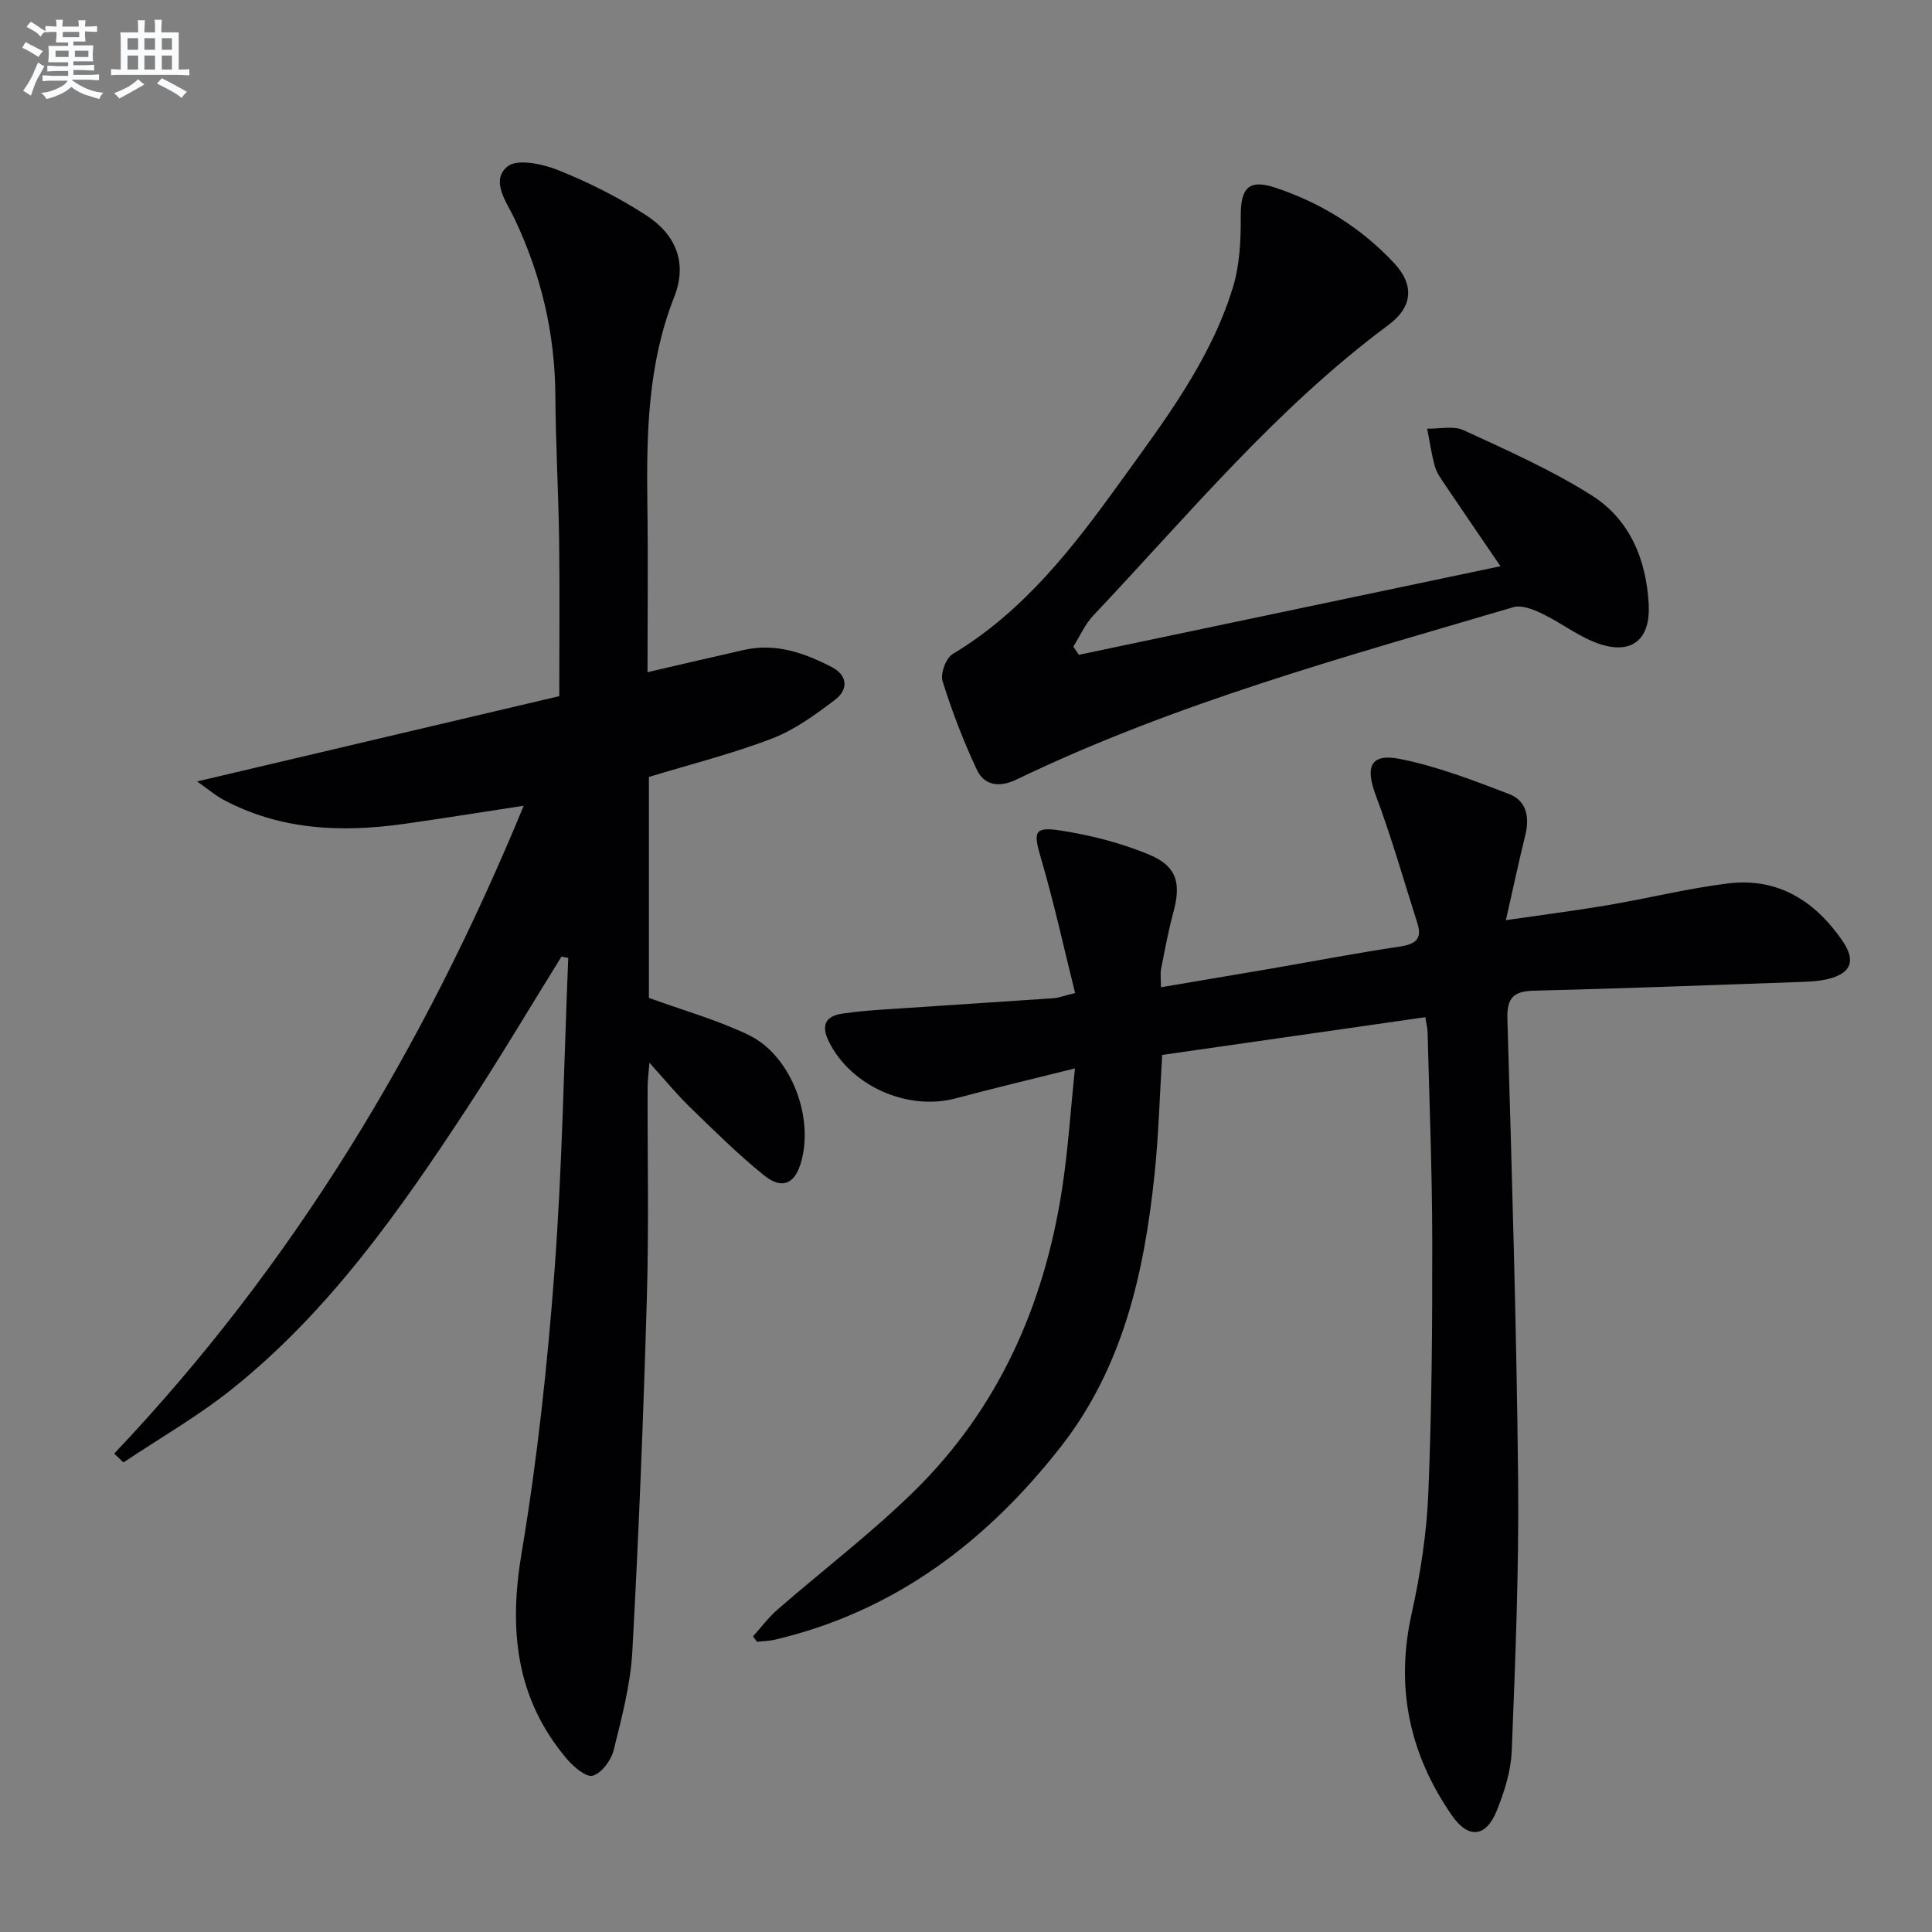
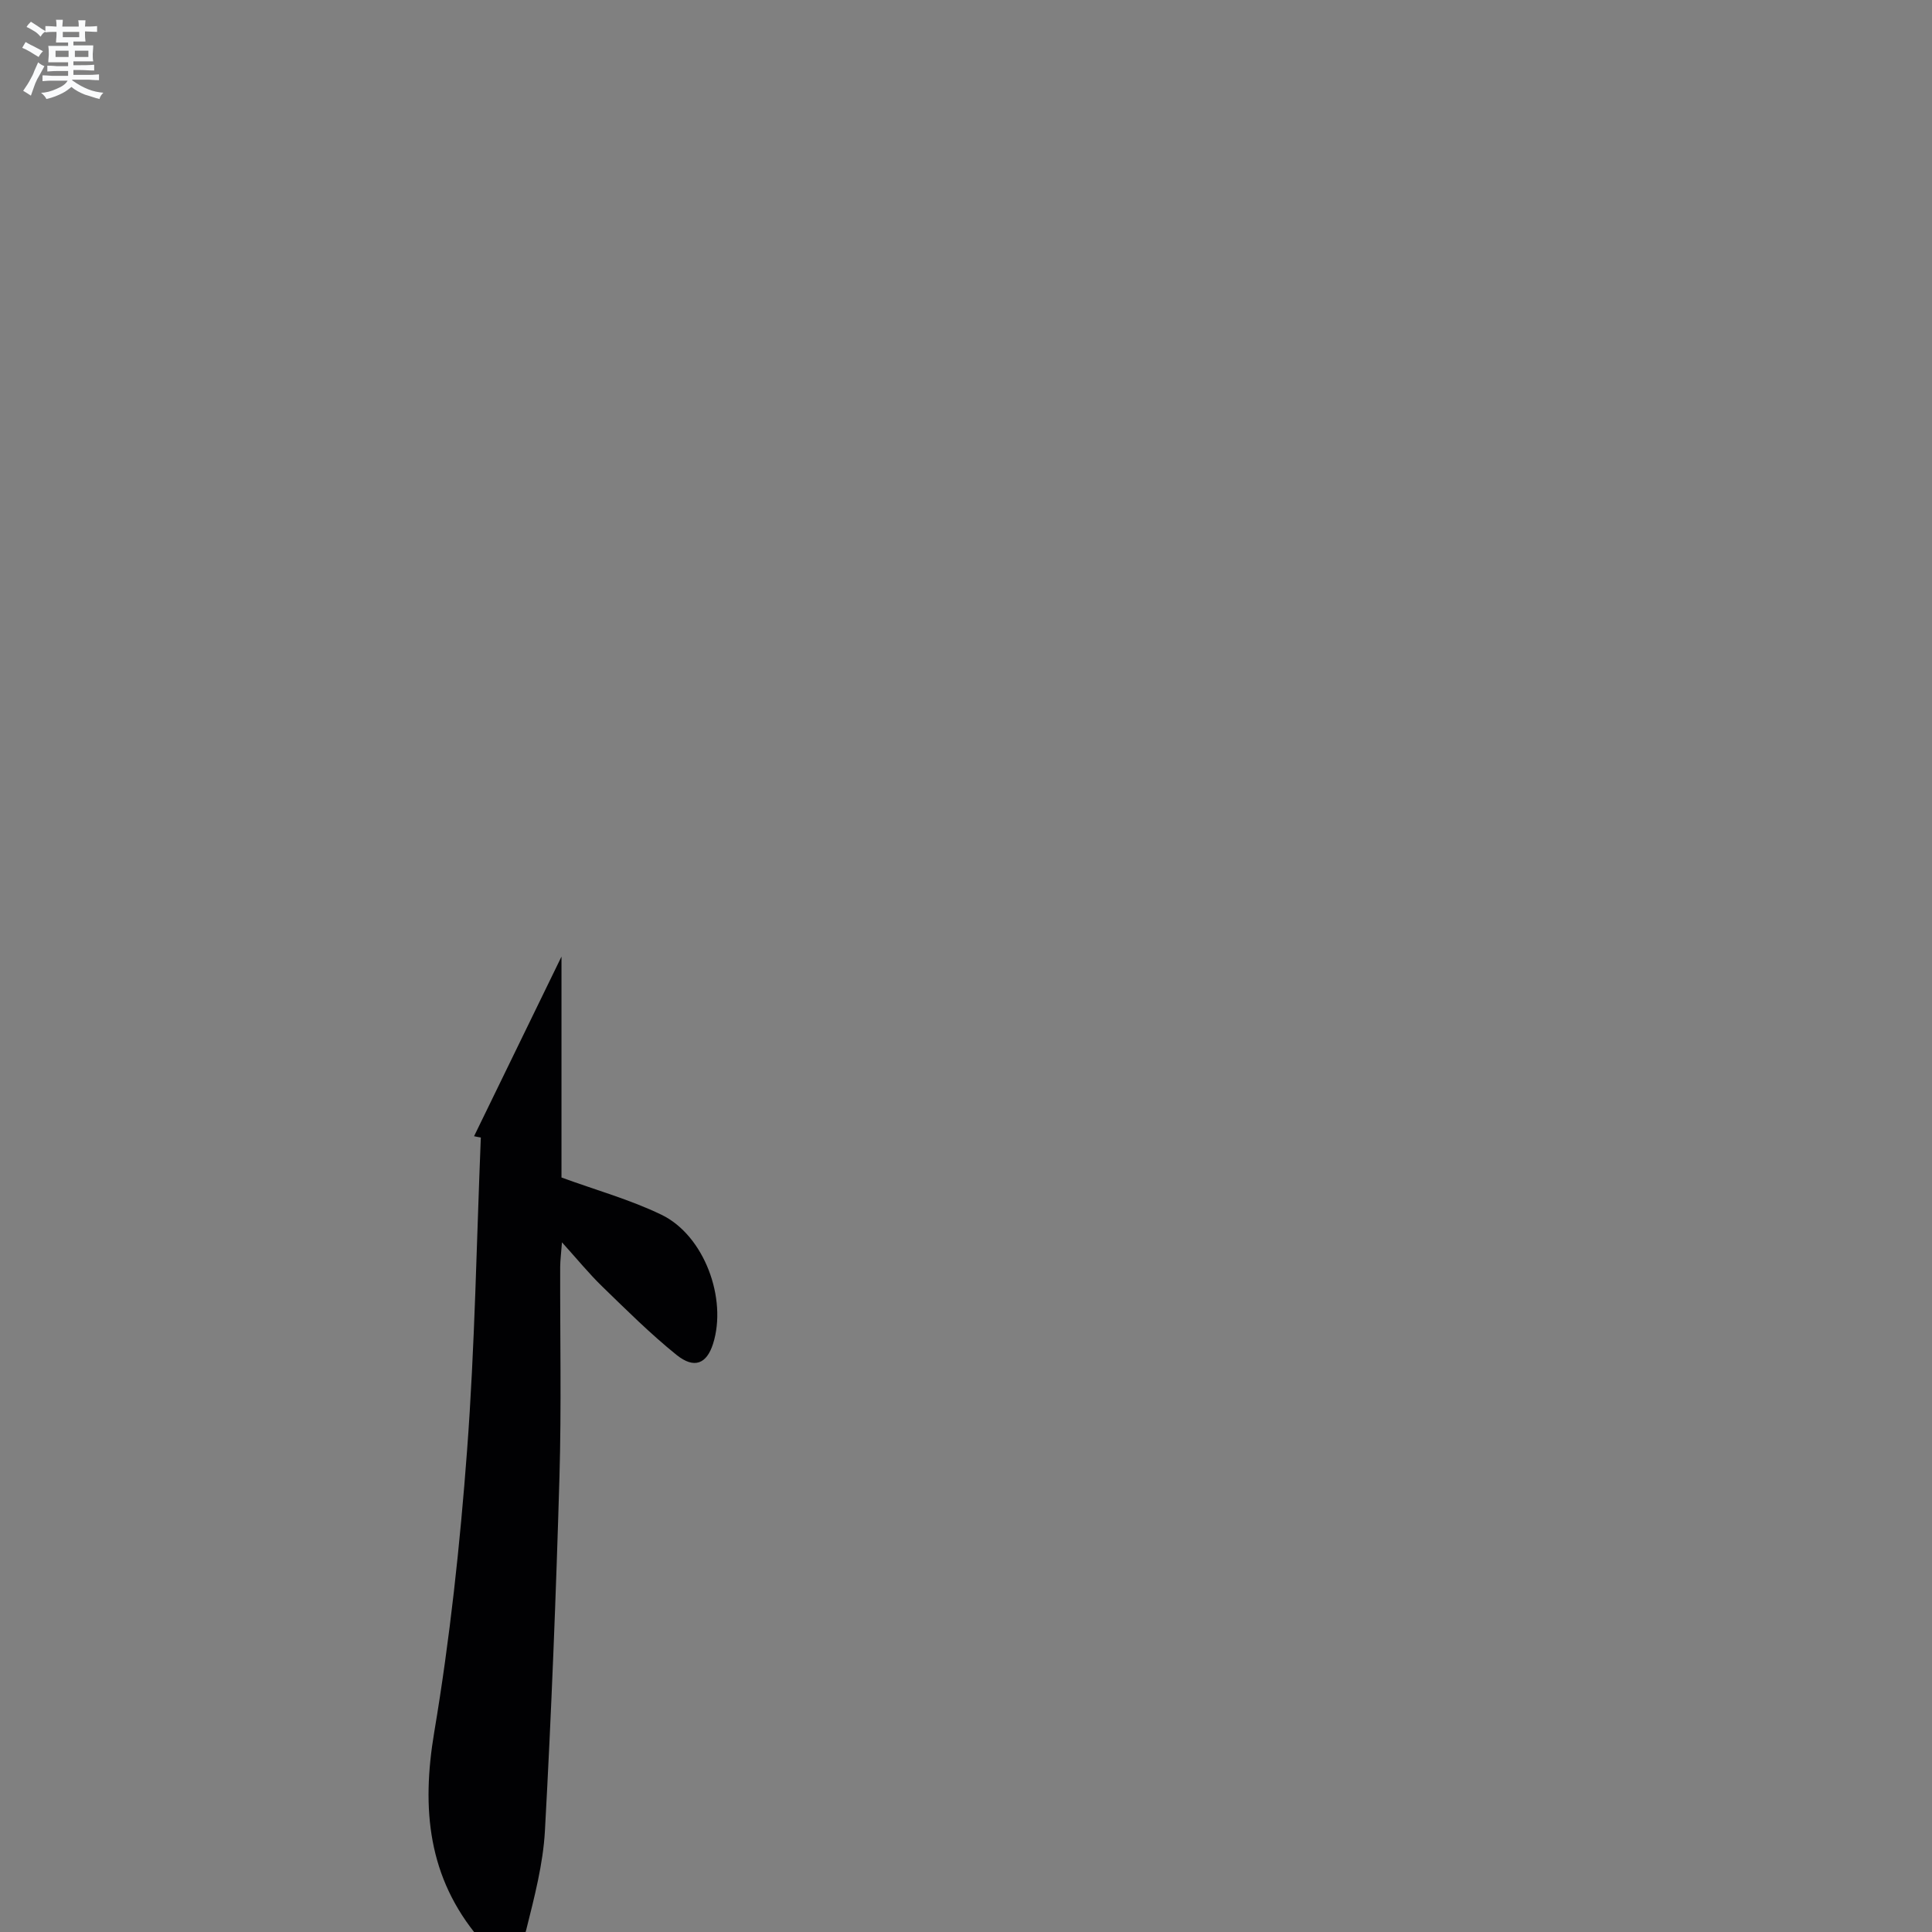
<svg xmlns="http://www.w3.org/2000/svg" enable-background="new 0 0 400 400" viewBox="0 0 400 400">
  <rect x="0" y="0" width="400" height="400" fill="#808080" stroke="none" />
  <g fill="#010103">
-     <path d="m116.25 198.05c-6.46 10.4-12.71 20.95-19.42 31.18-14 21.34-28.63 42.24-48.8 58.36-7.04 5.63-14.95 10.16-22.47 15.19-.64-.61-1.28-1.22-1.92-1.83 36.96-38.95 64.09-83.92 84.79-134.13-9.08 1.38-16.92 2.65-24.78 3.76-12.92 1.82-25.57 1.31-37.41-5.01-1.64-.88-3.08-2.12-5.44-3.78 25.7-6.05 50.25-11.83 74.99-17.66 0-11.36.11-21.83-.03-32.31-.14-9.98-.71-19.96-.78-29.94-.08-12.87-2.95-24.99-8.45-36.6-1.64-3.45-5.06-7.88-1.45-10.82 2.02-1.65 7.31-.52 10.55.79 6.27 2.52 12.42 5.61 18.09 9.28 6.38 4.13 8.59 10.03 5.87 16.95-5.47 13.87-5.75 28.22-5.56 42.74.16 11.45.03 22.91.03 34.95 7.09-1.64 13.52-3.16 19.98-4.61 6.55-1.48 12.48.61 18.15 3.54 3.39 1.75 3.43 4.71.7 6.78-4.05 3.07-8.33 6.21-13.01 8.01-8.18 3.15-16.75 5.29-25.53 7.97v45.74c7.17 2.62 14.23 4.58 20.72 7.72 8.84 4.29 13.64 17.36 10.65 26.74-1.32 4.12-3.88 5.22-7.55 2.27-5.42-4.37-10.39-9.32-15.4-14.18-2.71-2.63-5.12-5.59-8.32-9.13-.17 2.31-.36 3.69-.37 5.07-.04 14.5.27 29.01-.15 43.5-.71 24.44-1.67 48.87-3.01 73.28-.38 6.89-2.19 13.75-3.87 20.49-.52 2.09-2.49 4.75-4.33 5.28-1.38.4-4.01-1.88-5.41-3.53-10.59-12.55-11.98-26.79-9.31-42.65 3.24-19.28 5.34-38.82 6.8-58.33 1.62-21.55 1.96-43.2 2.85-64.81-.47-.07-.93-.17-1.4-.27z" />
-     <path d="m222.56 221.2c-8.96 2.24-16.83 4.1-24.63 6.19-10.03 2.69-21.82-2.54-26.35-11.8-1.55-3.16-.82-5.18 2.75-5.72 2.78-.42 5.6-.66 8.41-.85 11.77-.8 23.54-1.53 35.31-2.34 1.13-.08 2.23-.52 4.54-1.08-2.34-9.4-4.37-18.73-7.06-27.87-1.62-5.5-1.51-6.64 4.11-5.77 6.15.95 12.35 2.54 18.1 4.9 5.94 2.43 6.85 5.97 5.18 12.08-1.05 3.83-1.75 7.77-2.53 11.67-.19.94-.03 1.94-.03 3.79 7.68-1.3 15.1-2.54 22.52-3.81 8.99-1.55 17.95-3.27 26.97-4.62 3.19-.48 4.65-1.55 3.61-4.81-2.81-8.81-5.33-17.73-8.58-26.38-2.28-6.07-1.18-8.89 5.07-7.63 7.69 1.55 15.15 4.43 22.52 7.26 3.55 1.36 4.25 4.74 3.34 8.45-1.35 5.46-2.51 10.96-4.03 17.65 7.49-1.09 14.27-1.95 21.01-3.09 8.33-1.41 16.57-3.47 24.94-4.51 10.26-1.28 17.96 3.54 23.67 11.79 2.89 4.18 1.94 6.81-2.96 8-2.23.54-4.62.57-6.94.65-17.95.63-35.89 1.32-53.84 1.76-4.24.1-5.7 1.39-5.57 5.84.92 31.77 1.89 63.54 2.22 95.31.19 18.75-.58 37.52-1.32 56.26-.17 4.2-1.54 8.52-3.15 12.47-2.2 5.42-5.86 5.75-9.21.92-8.77-12.65-11.78-26.42-8.39-41.7 1.82-8.22 3.14-16.68 3.48-25.09.72-17.46.84-34.95.81-52.43-.02-14.31-.6-28.62-.96-42.92-.02-.95-.28-1.89-.47-3.17-18.26 2.62-36.27 5.2-54.48 7.81-.52 8.35-.73 16.65-1.6 24.87-2.12 20.21-6.52 39.81-19.38 56.24-15.36 19.63-34.4 34.12-59.17 39.95-1.21.29-2.49.3-3.74.44-.28-.37-.55-.75-.83-1.12 1.68-1.85 3.19-3.9 5.06-5.53 9.41-8.19 19.38-15.78 28.27-24.49 17.47-17.12 26.93-38.51 30.64-62.48 1.25-8.02 1.75-16.12 2.69-25.09z" />
-     <path d="m223.37 135.57c28.95-6.08 57.9-12.16 87.29-18.34-4.03-5.9-7.73-11.3-11.39-16.73-.83-1.24-1.78-2.5-2.18-3.9-.73-2.56-1.09-5.22-1.61-7.85 2.55.06 5.45-.65 7.57.33 9.01 4.16 18.17 8.21 26.52 13.5 7.88 4.98 11.3 13.32 11.78 22.6.36 7.02-3.29 10.31-9.9 8.24-4.29-1.35-8.02-4.38-12.15-6.36-1.82-.87-4.25-1.86-5.97-1.35-34.86 10.29-69.99 19.83-102.91 35.7-3.37 1.63-6.59 1.32-8.16-2.02-2.79-5.93-5.16-12.11-7.11-18.36-.49-1.56.69-4.78 2.08-5.61 14.68-8.81 24.86-21.97 34.6-35.48 9.13-12.67 18.74-25.18 23.41-40.38 1.42-4.61 1.68-9.73 1.64-14.61-.05-6.03 1.6-7.95 7.21-6.08 9.45 3.15 17.76 8.32 24.56 15.62 4.26 4.57 3.79 9.1-1.17 12.78-23.2 17.2-41.48 39.38-61.13 60.17-1.72 1.82-2.77 4.27-4.13 6.43.38.57.77 1.14 1.15 1.7z" />
+     <path d="m116.25 198.05v45.74c7.17 2.62 14.23 4.58 20.72 7.72 8.84 4.29 13.64 17.36 10.65 26.74-1.32 4.12-3.88 5.22-7.55 2.27-5.42-4.37-10.39-9.32-15.4-14.18-2.71-2.63-5.12-5.59-8.32-9.13-.17 2.31-.36 3.69-.37 5.07-.04 14.5.27 29.01-.15 43.5-.71 24.44-1.67 48.87-3.01 73.28-.38 6.89-2.19 13.75-3.87 20.49-.52 2.09-2.49 4.75-4.33 5.28-1.38.4-4.01-1.88-5.41-3.53-10.59-12.55-11.98-26.79-9.31-42.65 3.24-19.28 5.34-38.82 6.8-58.33 1.62-21.55 1.96-43.2 2.85-64.81-.47-.07-.93-.17-1.4-.27z" />
  </g>
  <path d="m6.8 9.5c.6.3 1.3.7 2.1 1.1-.4.4-.7.8-.9 1.2-.7-.4-1.3-.8-1.8-1.1s-1.1-.6-1.6-.8c.2-.4.5-.8.7-1.2.4.2.8.5 1.5.8zm.9 6.9c-.3.6-.5 1.1-.7 1.7s-.4 1.1-.6 1.7c-.6-.4-1.1-.7-1.6-1 .7-1 1.2-1.8 1.5-2.4.3-.5.6-1.1.8-1.7.3-.6.5-1.2.8-1.8.3.3.8.6 1.3.8-.7 1.3-1.2 2.2-1.5 2.7zm.1-11c.4.3 1 .7 1.7 1.1-.5.2-.8.6-1.1 1.1-.5-.6-1-1-1.4-1.2s-.9-.6-1.5-.8c.2-.4.5-.7.9-1.1.5.3.9.6 1.4.9zm10.5 13.1c1 .4 2 .6 3.1.7-.4.4-.7.8-.8 1.3-.9-.2-1.9-.6-3-.9-1-.4-2-.9-2.8-1.6-.5.4-1.1.9-1.9 1.3s-1.9.9-3.3 1.2c-.1-.3-.5-.8-1.1-1.3 1 0 2.1-.3 3.2-.8 1.2-.5 1.9-1 2.3-1.7h-3.2c-.4 0-1 0-2 .1v-1.2c1 0 1.7.1 2 .1h3.3v-1h-2.3c-.2 0-.9 0-2 .1v-1.2c1.2 0 1.9.1 2 .1h2.3v-.8h-4.1c0-.7.1-1.2.1-1.6 0-.5 0-1.1-.1-1.8h4.1v-.7h-2.5c0-.6.1-1.1.1-1.6v-.6h-.5c-.4 0-1 0-1.8.1v-1.3c1.2 0 1.9.1 2.1.1h.2c0-.3 0-.8-.1-1.4h1.4c0 .6-.1 1-.1 1.4h3.4c0-.4 0-.8-.1-1.3h1.5c0 .4-.1.9-.1 1.3.7 0 1.5 0 2.5-.1v1.2c-1 0-1.8-.1-2.5-.1v.6c0 .3 0 .8.1 1.5h-2.5v.8h4.1c0 .8-.1 1.3-.1 1.8s0 1 .1 1.5h-4.1v.8h1.4c.8 0 1.8 0 2.9-.1v1.2c-1 0-1.9-.1-2.8-.1h-1.5v1h3.2c.3 0 1 0 2.1-.1v1.2c-1.1 0-1.8-.1-2.1-.1h-3.4l-.1.1c1.4 1 2.4 1.5 3.4 1.9zm-4.1-6.7v-1.3h-2.7v1.3zm2.2-4.1v-1.1h-3.4v1.1zm1.9 4.1v-1.3h-2.8v1.3z" fill="#fafbfc" />
-   <path d="m37 6.7v2.3 5.4c1 0 1.8 0 2.2-.1v1.3c-.6 0-1.5-.1-2.5-.1h-11.9c-.7 0-1.3 0-1.8.1v-1.3c.5 0 1.1.1 2 .1v-5.2c0-1 0-1.8-.1-2.5h3.7c0-1.3 0-2.1-.1-2.5h1.5c0 .4-.1 1.3-.1 2.5h2.2c0-1.2 0-2.1-.1-2.6h1.5c0 .4-.1 1.3-.1 2.6zm-12.3 13.7c-.3-.4-.7-.8-1.1-1.1 1.1-.4 2.1-.9 2.9-1.3.8-.5 1.5-1 2.1-1.6.4.4.9.8 1.3 1.1-2.5 1.4-4.2 2.4-5.2 2.9zm3.9-10.1v-2.4h-2.2v2.4zm0 4.1v-2.9h-2.2v2.9zm3.5-4.1v-2.4h-2.2v2.4zm0 4.1v-2.9h-2.2v2.9zm.4 2.9 1-1.1c.6.3 1.4.7 2.5 1.3s2 1.1 2.7 1.5c-.4.4-.8.8-1.1 1.3-.8-.8-2.5-1.7-5.1-3zm3.1-7v-2.4h-2.1v2.4zm0 4.1v-2.9h-2.1v2.9z" fill="#fafbfc" />
</svg>